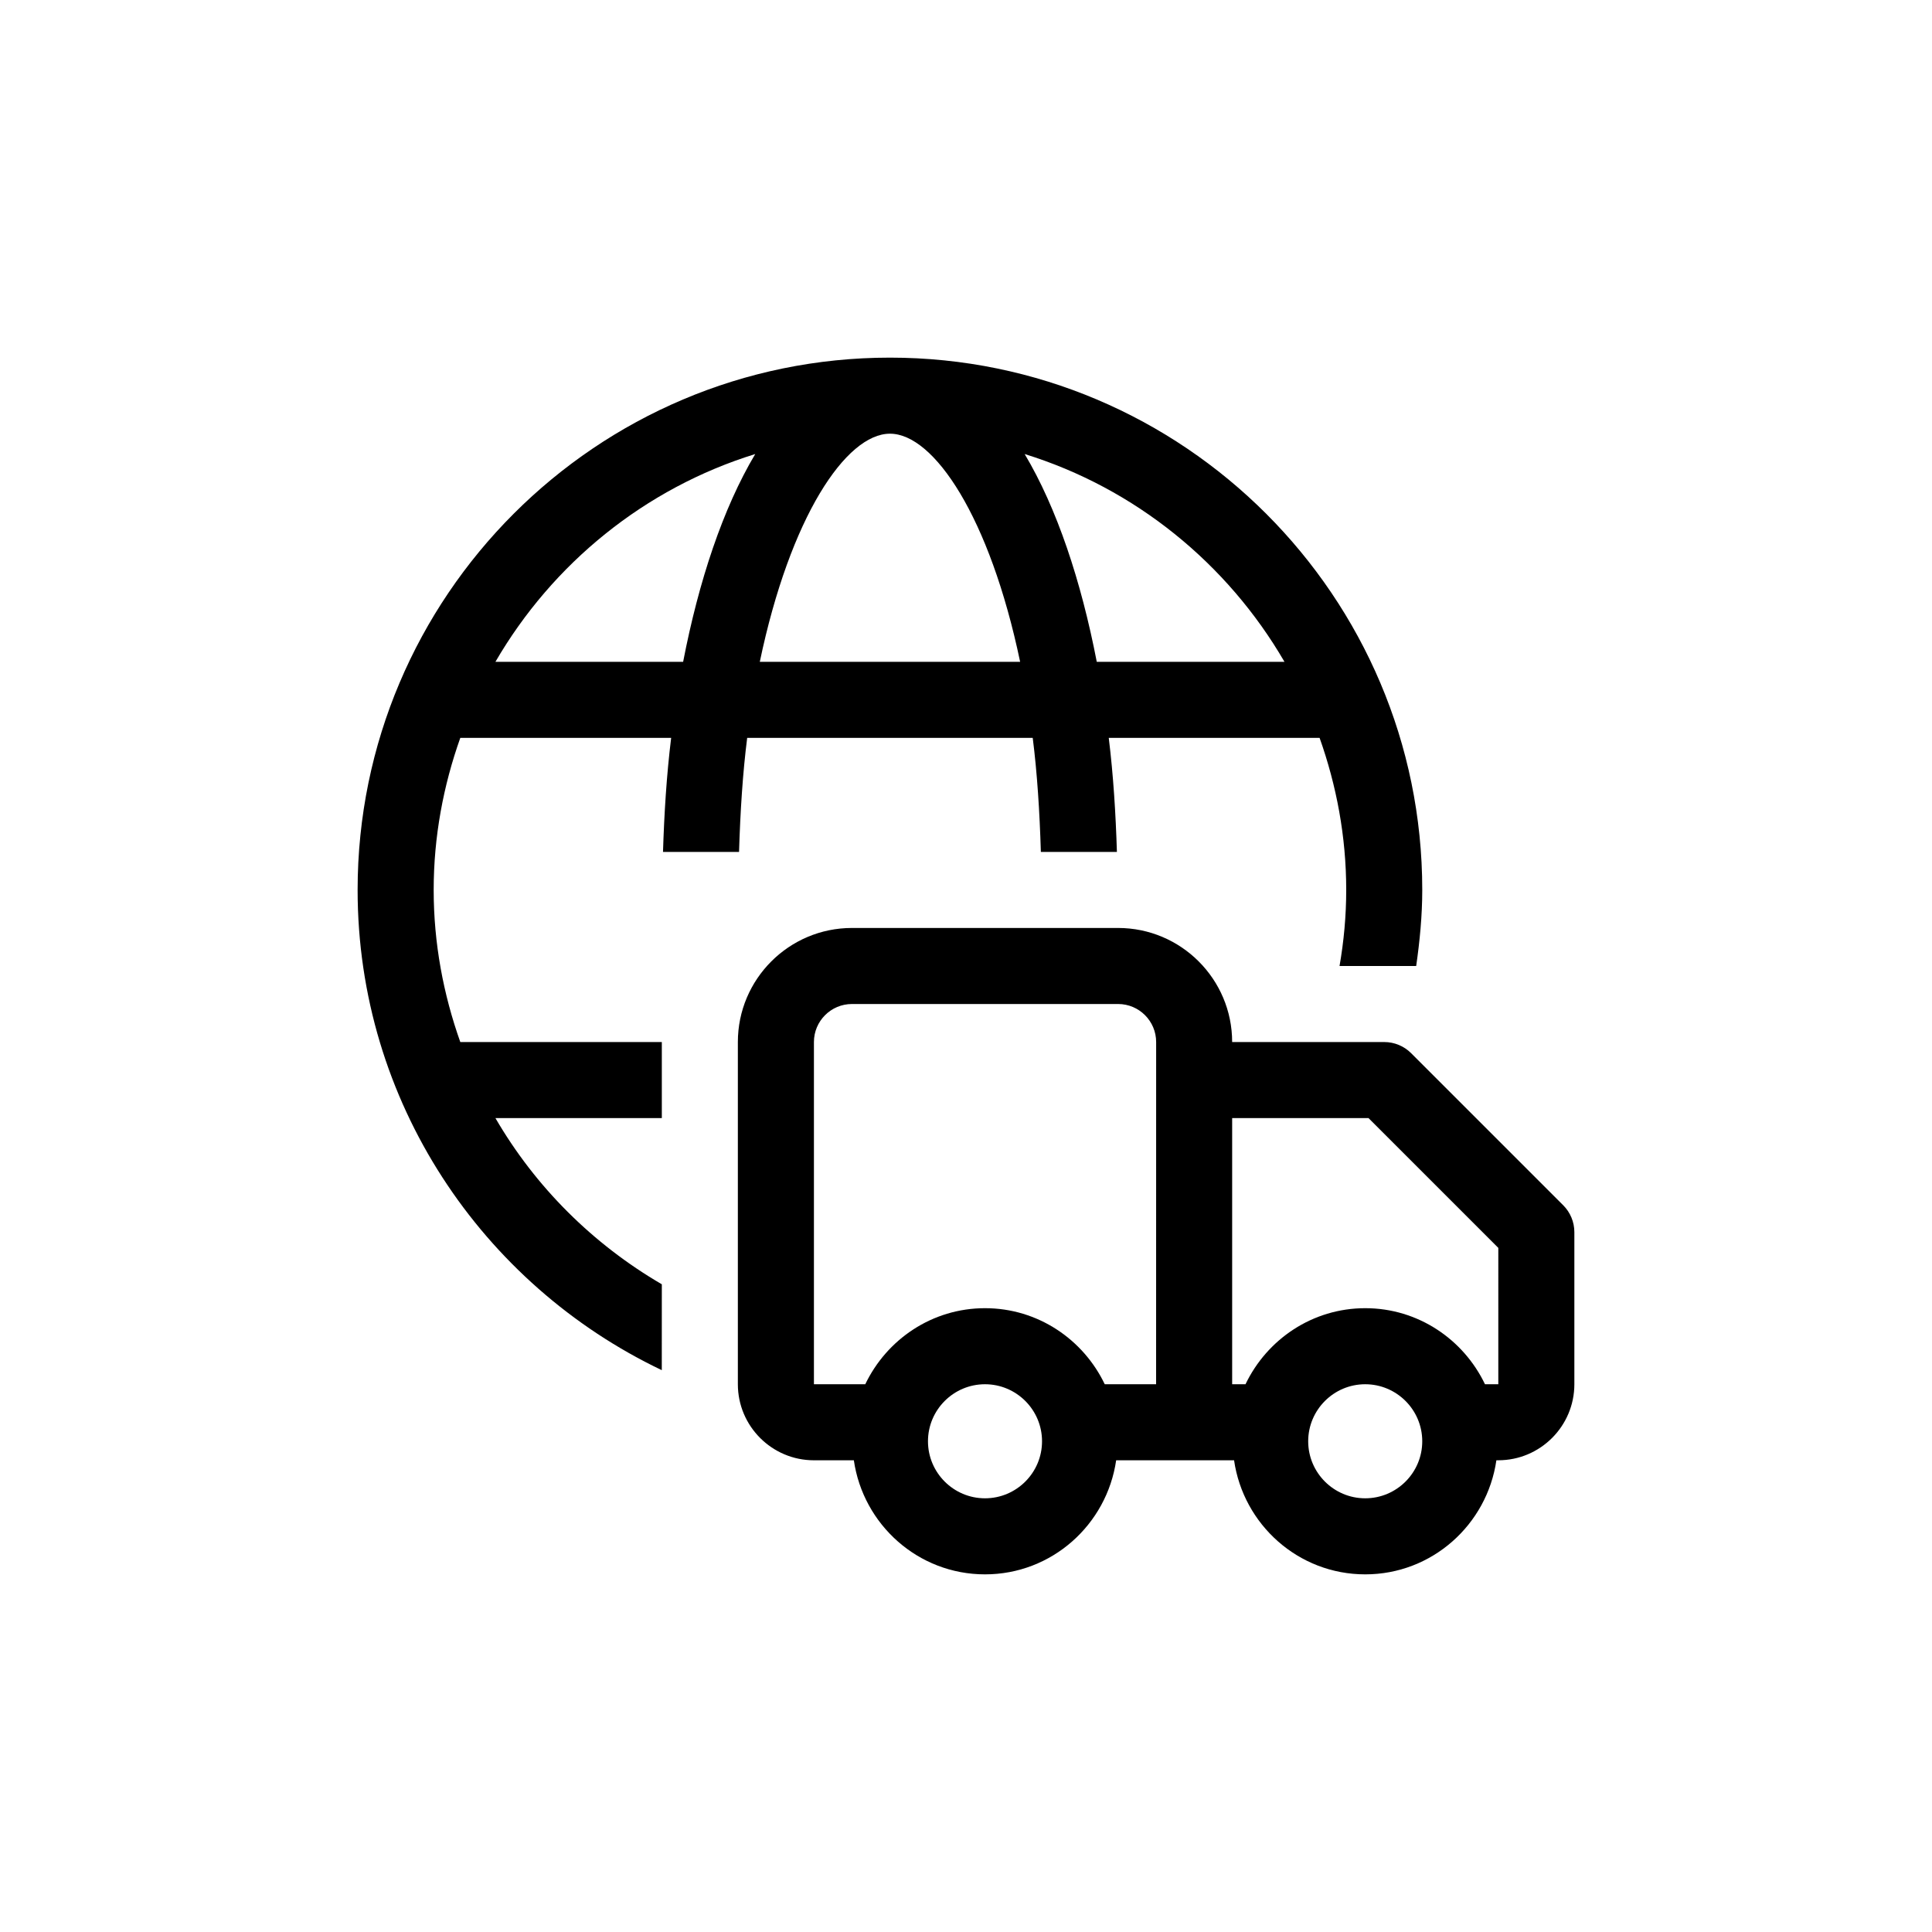
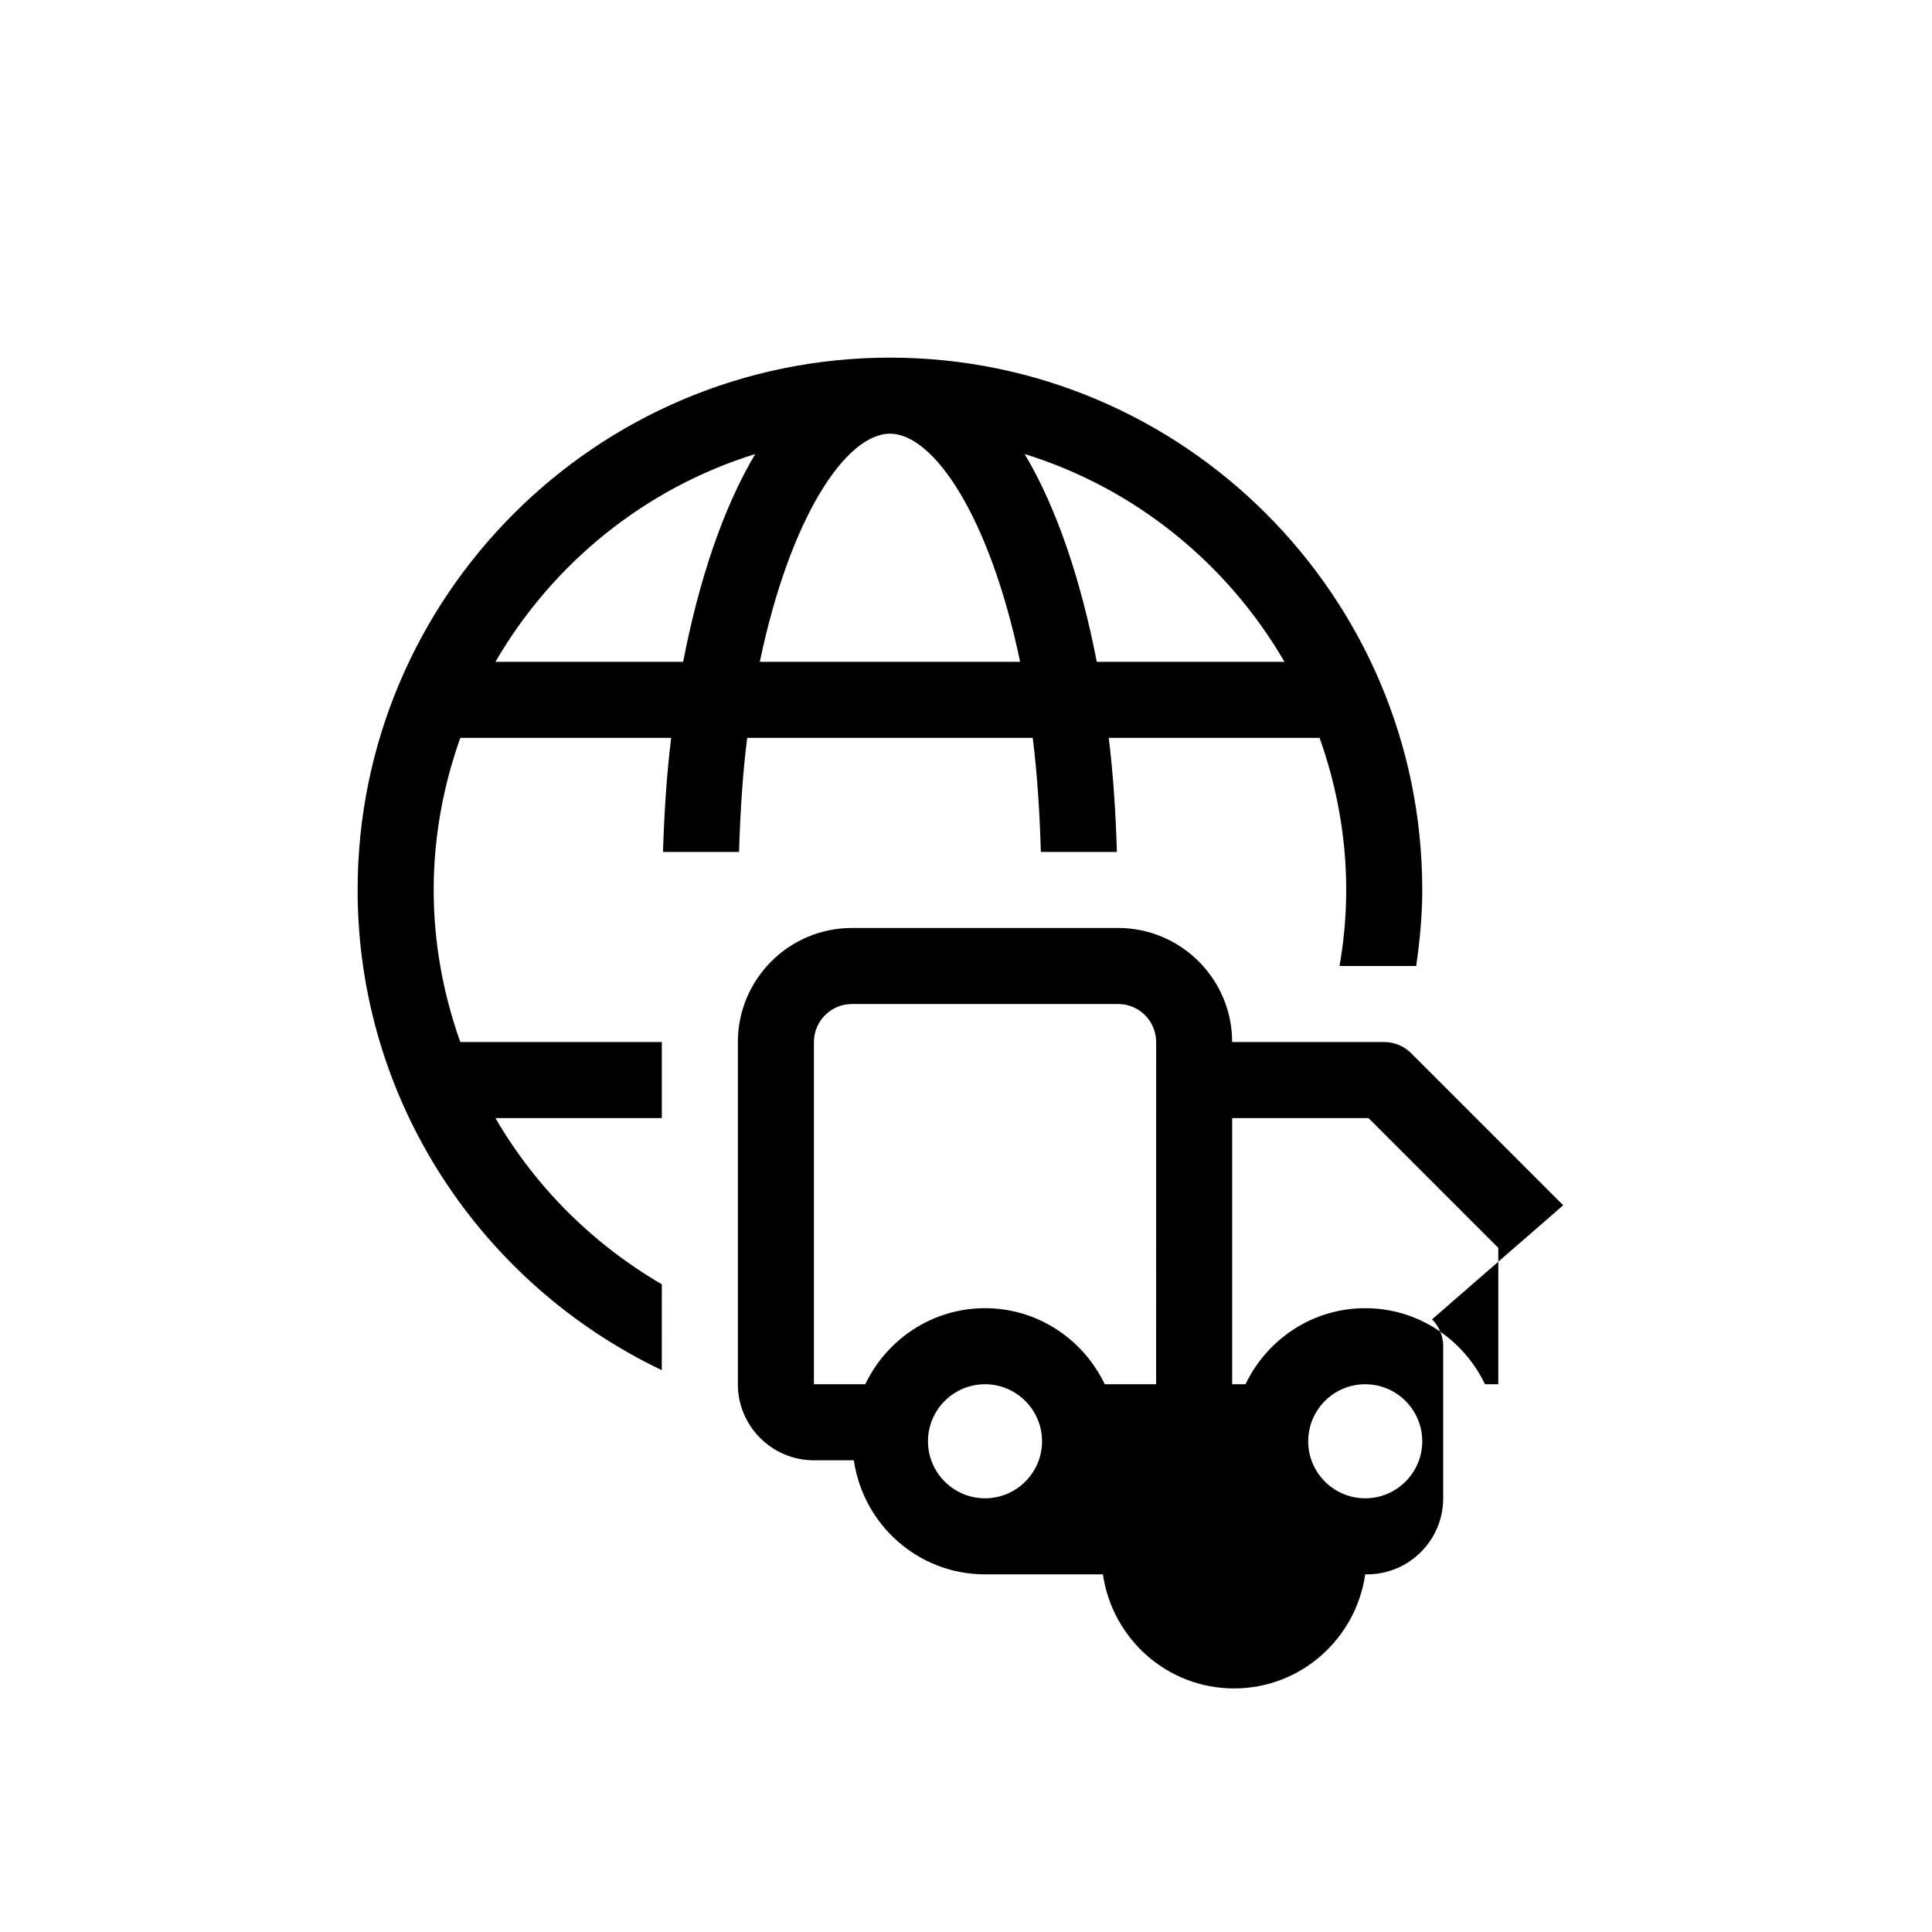
<svg xmlns="http://www.w3.org/2000/svg" fill="#000000" width="800px" height="800px" version="1.1" viewBox="144 144 512 512">
-   <path d="m319.39 484.35c-18.234-10.621-33.5-25.789-44.098-44.047h44.098v-20.152h-53.406c-4.484-12.629-7.055-26.156-7.055-40.305 0-14.148 2.57-27.676 7.055-40.305h55.879c-1.219 9.926-1.844 20.082-2.16 30.23h20.152c0.324-10.676 0.973-20.902 2.156-30.23h75.672c1.184 9.324 1.832 19.555 2.156 30.23h20.152c-0.312-10.148-0.941-20.305-2.16-30.23h55.875c4.484 12.629 7.055 26.156 7.055 40.305 0 6.879-0.629 13.598-1.77 20.152h20.312c0.949-6.602 1.609-13.297 1.609-20.152 0-77.781-63.285-141.07-141.07-141.07-77.785 0-141.07 63.281-141.07 141.07 0 56.129 33.035 104.57 80.609 127.26zm165.01-164.96h-49.746c-4.144-21.422-10.551-40.719-19.109-55.066 29.277 9.062 53.734 29.027 68.855 55.066zm-104.55-60.457c11.645 0 26.465 22.059 34.496 60.457h-68.992c8.031-38.402 22.852-60.457 34.496-60.457zm-35.703 5.391c-8.559 14.355-14.965 33.648-19.109 55.066h-49.746c15.121-26.039 39.582-46.004 68.855-55.066zm214.12 199.08-40.305-40.305c-1.891-1.887-4.449-2.949-7.125-2.949h-40.305c0-16.672-13.559-30.23-30.23-30.23h-70.531c-16.672 0-30.23 13.559-30.23 30.23v90.688c0 11.113 9.043 20.152 20.152 20.152h10.586c2.469 17.043 17.039 30.23 34.758 30.23s32.285-13.184 34.758-30.23h31.246c2.469 17.043 17.039 30.23 34.758 30.23s32.285-13.184 34.758-30.23l0.512-0.004c11.109 0 20.152-9.039 20.152-20.152v-40.305c0-2.668-1.062-5.234-2.953-7.125zm-153.23 77.66c-8.332 0-15.113-6.781-15.113-15.113s6.781-15.113 15.113-15.113c8.332 0 15.113 6.781 15.113 15.113 0.004 8.332-6.777 15.113-15.113 15.113zm45.344-30.23h-13.613c-5.684-11.871-17.715-20.152-31.73-20.152s-26.047 8.281-31.73 20.152h-13.609v-90.684c0-5.559 4.516-10.078 10.078-10.078h70.535c5.562 0 10.078 4.519 10.078 10.078zm55.418 30.23c-8.332 0-15.113-6.781-15.113-15.113s6.781-15.113 15.113-15.113 15.113 6.781 15.113 15.113c0.004 8.332-6.777 15.113-15.113 15.113zm35.27-30.23h-3.535c-5.684-11.871-17.715-20.152-31.73-20.152s-26.047 8.281-31.73 20.152h-3.539v-70.531h36.133l34.402 34.398z" />
+   <path d="m319.39 484.35c-18.234-10.621-33.5-25.789-44.098-44.047h44.098v-20.152h-53.406c-4.484-12.629-7.055-26.156-7.055-40.305 0-14.148 2.57-27.676 7.055-40.305h55.879c-1.219 9.926-1.844 20.082-2.16 30.23h20.152c0.324-10.676 0.973-20.902 2.156-30.23h75.672c1.184 9.324 1.832 19.555 2.156 30.23h20.152c-0.312-10.148-0.941-20.305-2.16-30.23h55.875c4.484 12.629 7.055 26.156 7.055 40.305 0 6.879-0.629 13.598-1.77 20.152h20.312c0.949-6.602 1.609-13.297 1.609-20.152 0-77.781-63.285-141.07-141.07-141.07-77.785 0-141.07 63.281-141.07 141.07 0 56.129 33.035 104.57 80.609 127.26zm165.01-164.96h-49.746c-4.144-21.422-10.551-40.719-19.109-55.066 29.277 9.062 53.734 29.027 68.855 55.066zm-104.55-60.457c11.645 0 26.465 22.059 34.496 60.457h-68.992c8.031-38.402 22.852-60.457 34.496-60.457zm-35.703 5.391c-8.559 14.355-14.965 33.648-19.109 55.066h-49.746c15.121-26.039 39.582-46.004 68.855-55.066zm214.12 199.08-40.305-40.305c-1.891-1.887-4.449-2.949-7.125-2.949h-40.305c0-16.672-13.559-30.23-30.23-30.23h-70.531c-16.672 0-30.23 13.559-30.23 30.23v90.688c0 11.113 9.043 20.152 20.152 20.152h10.586c2.469 17.043 17.039 30.23 34.758 30.23h31.246c2.469 17.043 17.039 30.23 34.758 30.23s32.285-13.184 34.758-30.23l0.512-0.004c11.109 0 20.152-9.039 20.152-20.152v-40.305c0-2.668-1.062-5.234-2.953-7.125zm-153.23 77.66c-8.332 0-15.113-6.781-15.113-15.113s6.781-15.113 15.113-15.113c8.332 0 15.113 6.781 15.113 15.113 0.004 8.332-6.777 15.113-15.113 15.113zm45.344-30.23h-13.613c-5.684-11.871-17.715-20.152-31.73-20.152s-26.047 8.281-31.73 20.152h-13.609v-90.684c0-5.559 4.516-10.078 10.078-10.078h70.535c5.562 0 10.078 4.519 10.078 10.078zm55.418 30.23c-8.332 0-15.113-6.781-15.113-15.113s6.781-15.113 15.113-15.113 15.113 6.781 15.113 15.113c0.004 8.332-6.777 15.113-15.113 15.113zm35.27-30.23h-3.535c-5.684-11.871-17.715-20.152-31.73-20.152s-26.047 8.281-31.73 20.152h-3.539v-70.531h36.133l34.402 34.398z" />
</svg>